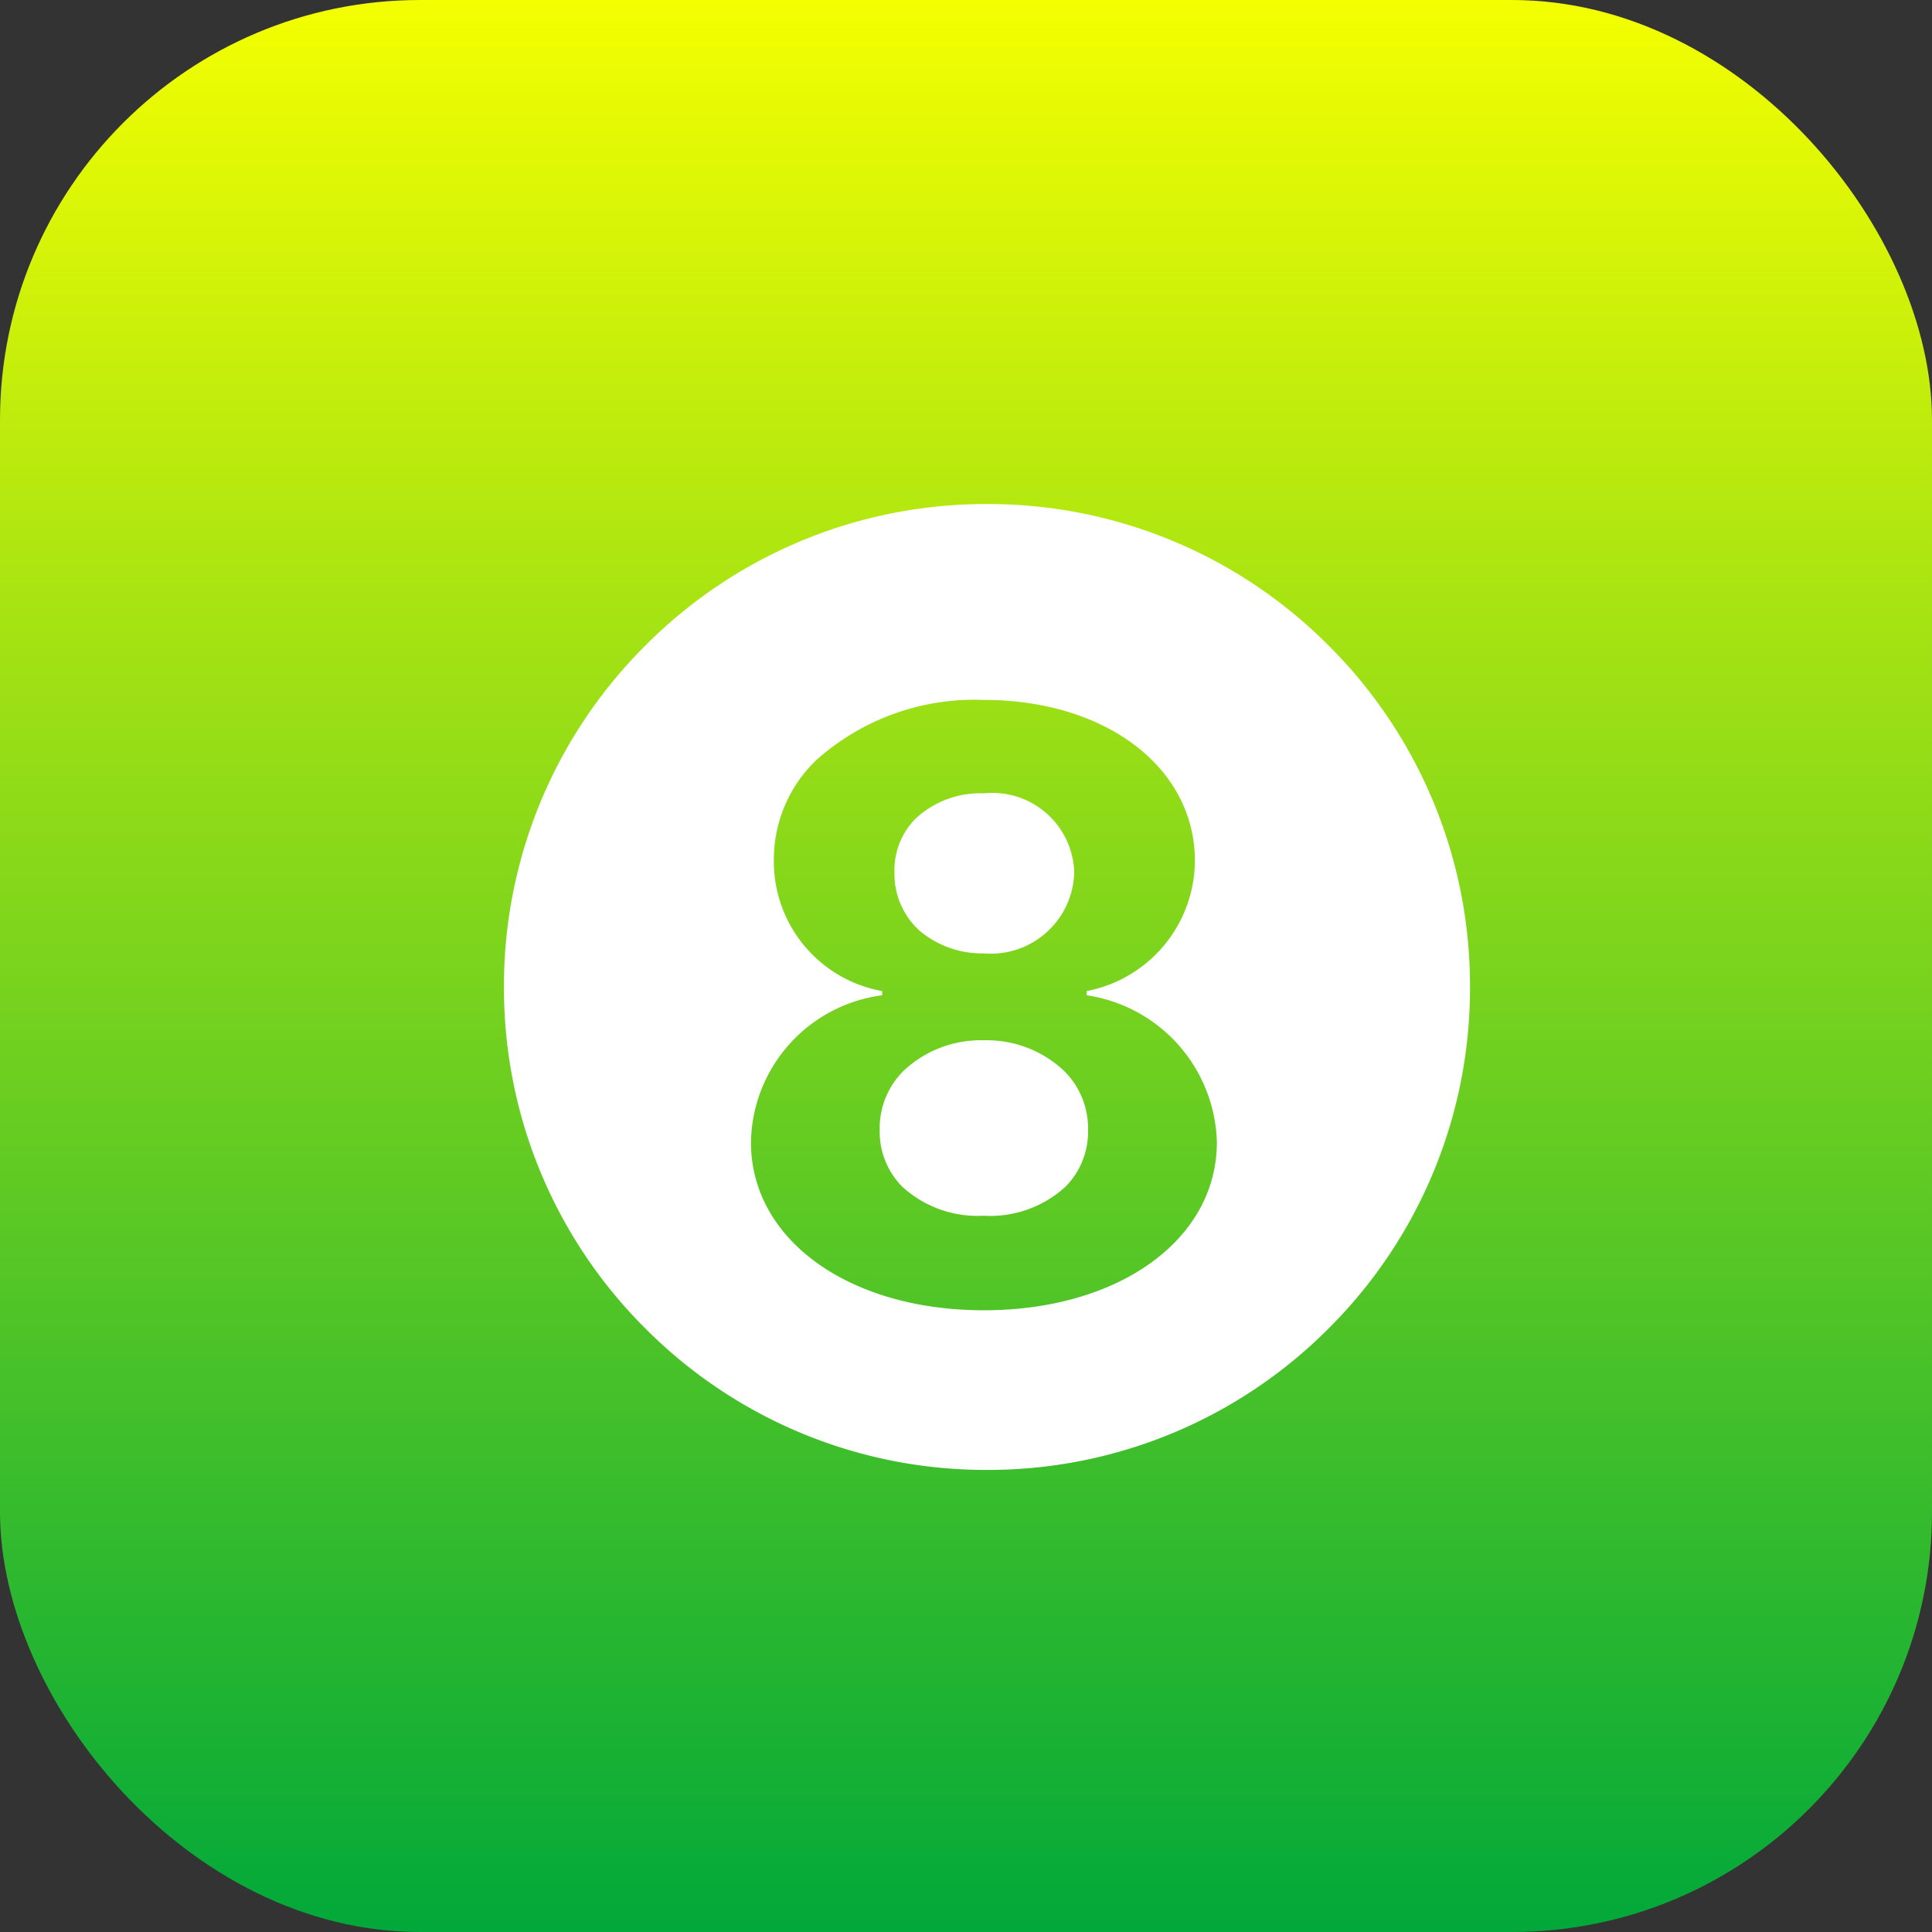
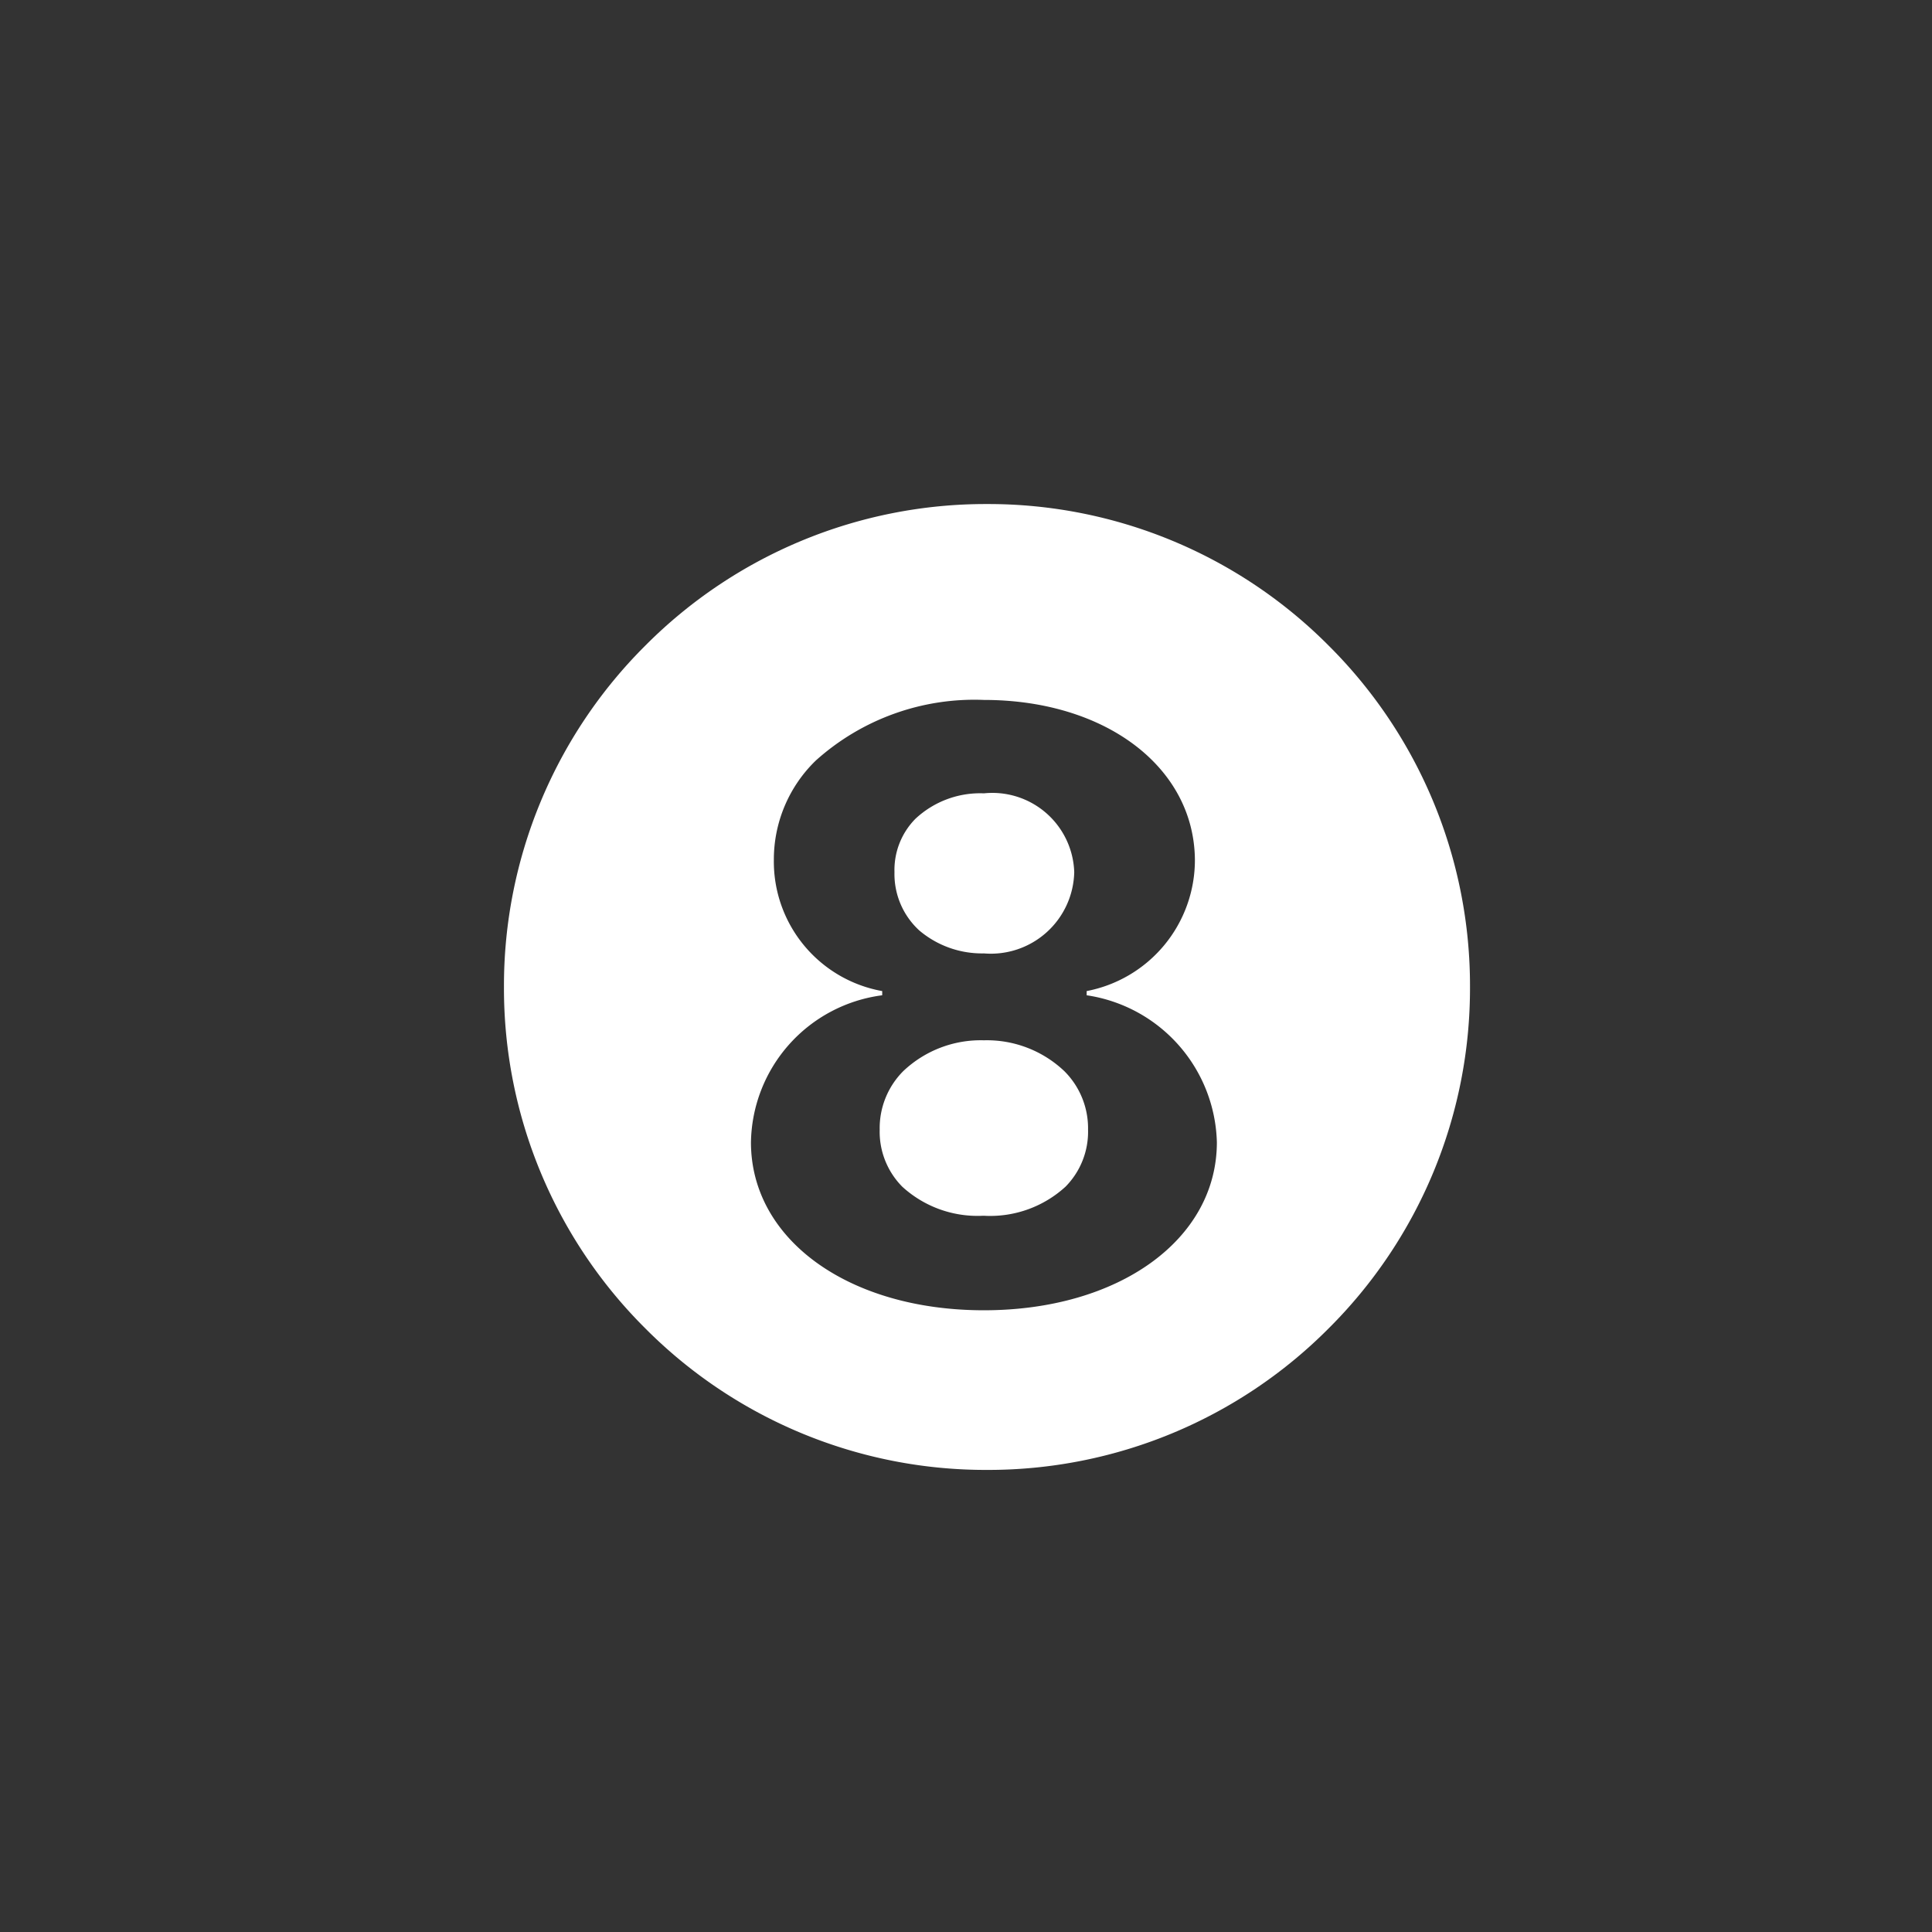
<svg xmlns="http://www.w3.org/2000/svg" width="46" height="46" viewBox="0 0 46 46">
  <rect x="0" y="0" width="46" height="46" fill="#333333" stroke="none" />
  <defs>
    <linearGradient id="linear-gradient" x1="0.5" x2="0.5" y2="1" gradientUnits="objectBoundingBox">
      <stop offset="0" stop-color="#f5ff00" />
      <stop offset="1" stop-color="#00a83a" />
    </linearGradient>
  </defs>
  <g id="그룹_19027" data-name="그룹 19027" transform="translate(-882.716 -1106.717)">
-     <rect id="사각형_44" data-name="사각형 44" width="46" height="46" rx="10" transform="translate(882.716 1106.717)" fill="url(#linear-gradient)" />
    <path id="빼기_280" data-name="빼기 280" d="M-14760.785,5761.715a11.427,11.427,0,0,1-8.132-3.367,11.421,11.421,0,0,1-3.368-8.13,11.424,11.424,0,0,1,3.368-8.132,11.426,11.426,0,0,1,8.132-3.368,11.426,11.426,0,0,1,8.133,3.368,11.424,11.424,0,0,1,3.368,8.132,11.421,11.421,0,0,1-3.368,8.13A11.429,11.429,0,0,1-14760.785,5761.715Zm-.074-18.333a5.649,5.649,0,0,0-4,1.442,3.28,3.28,0,0,0-1,2.365,3.134,3.134,0,0,0,2.58,3.125v.1a3.588,3.588,0,0,0-3.125,3.5c0,2.32,2.332,4,5.546,4s5.547-1.684,5.547-4a3.633,3.633,0,0,0-3.1-3.5v-.1a3.176,3.176,0,0,0,2.577-3.125C-14755.851,5744.983-14757.962,5743.382-14760.859,5743.382Zm.029,12.282h-.059a2.652,2.652,0,0,1-1.913-.693,1.859,1.859,0,0,1-.537-1.357,1.923,1.923,0,0,1,.561-1.394,2.68,2.68,0,0,1,1.919-.734,2.678,2.678,0,0,1,1.919.737,1.921,1.921,0,0,1,.562,1.391,1.862,1.862,0,0,1-.536,1.357A2.657,2.657,0,0,1-14760.83,5755.665Zm-.029-6.247h0a2.311,2.311,0,0,1-1.537-.546,1.822,1.822,0,0,1-.591-1.389,1.734,1.734,0,0,1,.5-1.271,2.255,2.255,0,0,1,1.63-.605,1.95,1.95,0,0,1,2.15,1.876A1.986,1.986,0,0,1-14760.859,5749.417Z" transform="translate(15667 -4620)" fill="#fff" />
  </g>
</svg>